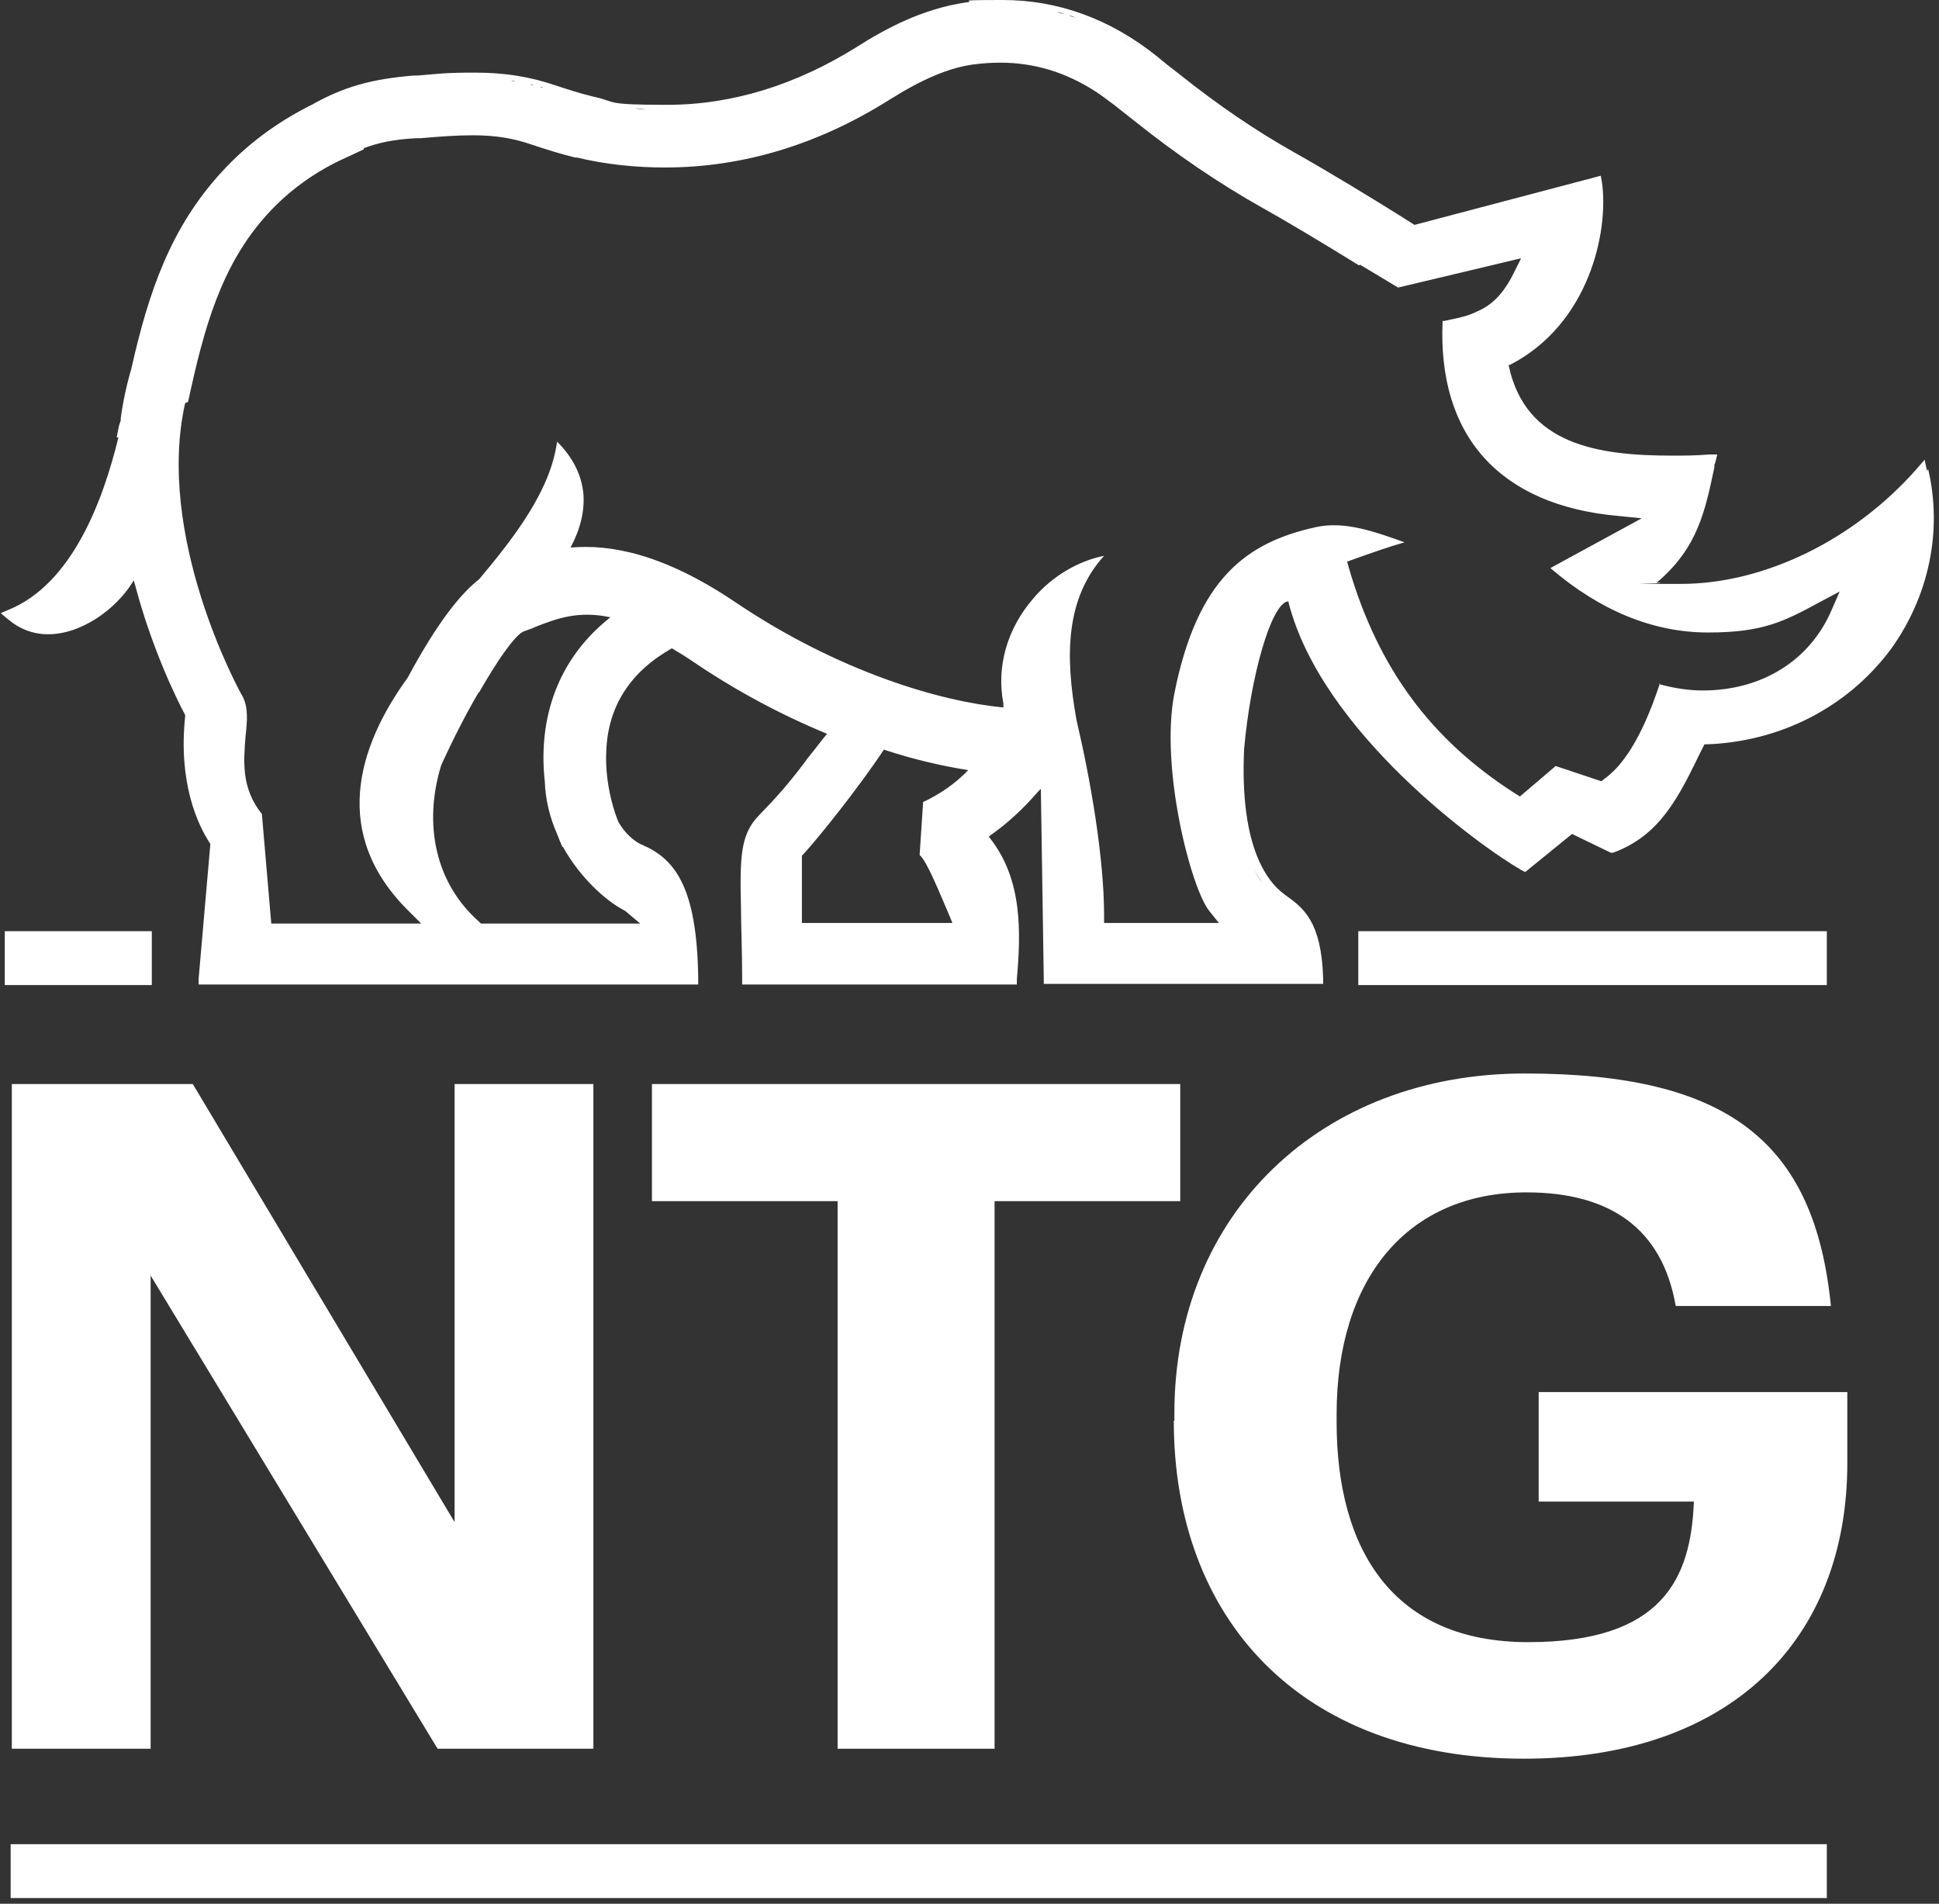
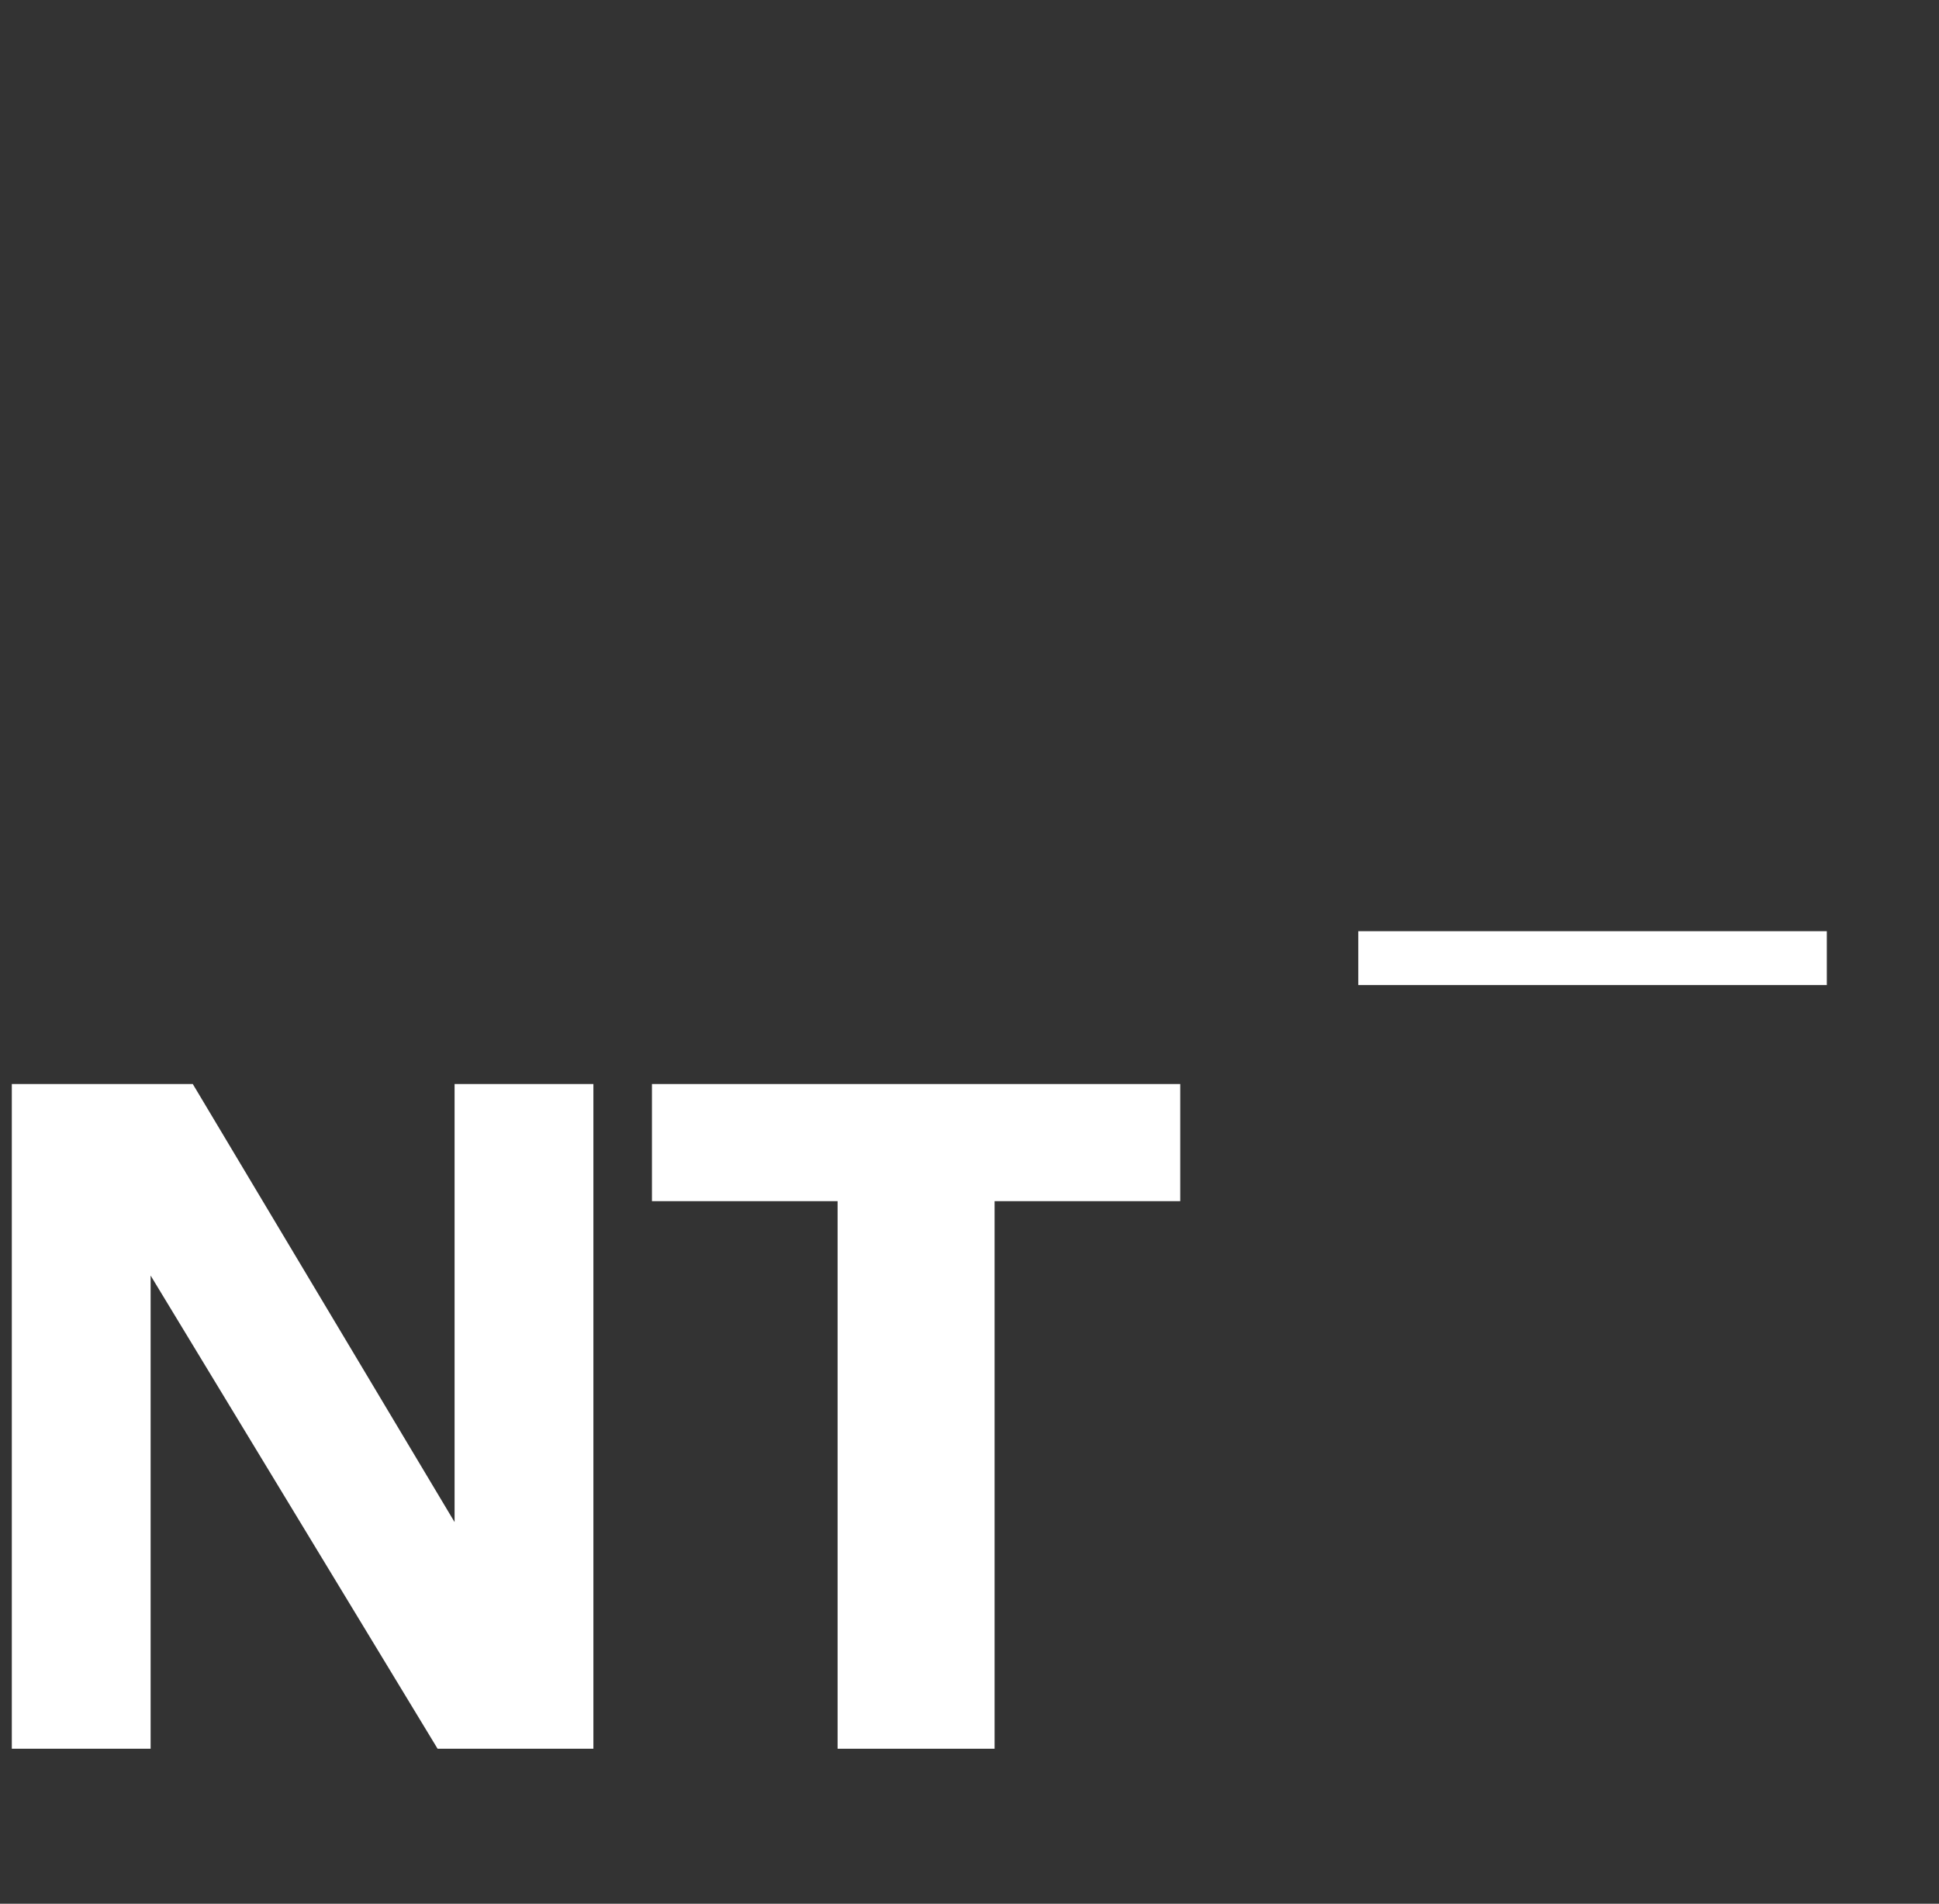
<svg xmlns="http://www.w3.org/2000/svg" width="331" height="325" viewBox="0 0 331 325" fill="none">
  <rect x="0" y="0" width="331" height="325" fill="#333333" stroke="none" />
-   <path d="M328.947 80.383L328.547 78.483L327.247 79.983C316.549 92.18 301.153 99.679 286.956 99.679C272.759 99.679 284.556 99.679 283.357 99.479H282.757L283.257 99.079C289.755 93.38 291.055 87.381 292.655 79.783V79.283C292.755 79.283 292.855 78.783 292.855 78.783L293.154 77.584H291.855C289.455 77.783 287.356 77.783 285.456 77.783C272.659 77.783 260.461 75.884 257.562 62.487V62.287H257.762C271.359 55.288 274.658 39.392 273.459 31.093L273.259 29.994L272.159 30.294L241.465 38.392C234.567 33.993 226.069 28.894 221.07 26.094C214.471 22.395 207.873 17.896 201.374 12.697C200.074 11.697 198.775 10.698 197.475 9.598C189.477 3.199 180.578 0 171.18 0C161.782 0 167.081 0.2 164.982 0.4C157.383 1.5 150.985 4.999 146.286 7.998C135.888 14.497 124.99 17.896 113.893 17.896C102.795 17.896 105.494 17.396 101.295 16.497C99.196 15.997 96.996 15.297 94.897 14.597C90.498 13.097 86.199 12.397 81.1 12.397C76.001 12.397 74.801 12.597 71.302 12.897H70.602C63.404 13.497 58.705 14.797 53.206 17.896L52.806 18.096C47.107 20.995 42.108 24.695 37.809 29.394C29.211 38.792 25.412 49.589 22.412 62.987C21.612 65.686 21.012 68.485 20.613 71.385V71.785L20.313 72.684L19.913 74.684H20.213C17.513 85.782 12.214 99.679 1.517 104.078L0.117 104.678L1.317 105.677C3.316 107.377 5.616 108.277 8.215 108.277C14.014 108.277 19.813 103.878 22.512 99.579L22.812 99.079L23.012 99.679C25.811 110.376 29.911 118.875 31.61 122.074V122.274C30.41 133.572 33.71 140.77 35.909 144.069L33.91 167.064V168.064H119.192V167.064C118.992 151.368 115.192 146.569 109.494 144.169C108.194 143.569 106.694 142.27 105.594 140.37C105.095 139.27 103.195 134.071 103.495 128.173C103.795 120.574 107.594 114.676 114.693 110.676C115.892 111.376 117.192 112.176 118.492 113.076C125.59 117.875 133.189 121.974 141.187 125.273L140.687 125.873C139.587 127.273 138.188 129.072 137.688 129.672L137.488 129.972C133.688 135.071 131.089 137.571 129.489 139.27C126.39 142.47 126.29 146.369 126.49 154.967C126.49 157.966 126.69 161.866 126.69 167.064V168.064H173.58V167.164C174.28 159.166 174.58 150.168 168.981 143.07L168.781 142.87L168.981 142.67C171.98 140.57 174.68 138.071 177.179 135.171L177.679 134.671L178.179 167.064V167.964H225.869V166.964C225.569 157.266 222.47 154.967 219.37 152.767C215.771 150.168 211.672 143.669 212.372 127.973C213.471 115.375 216.971 103.278 219.77 102.678H219.97V102.878C225.669 125.073 252.763 144.569 259.762 148.568L260.361 148.868L260.861 148.468L268.36 142.37L274.558 145.369L274.958 145.569H275.358C283.357 142.67 286.556 136.071 290.255 128.473L290.955 127.073H291.155C303.852 126.673 315.35 120.774 322.748 110.876C329.247 101.878 331.646 90.681 329.147 80.083L328.947 80.383ZM283.357 116.675C282.057 120.574 279.257 128.373 274.858 132.172C274.558 132.472 274.259 132.672 273.859 132.972L273.359 133.372L265.56 130.772L259.462 135.971L258.662 135.471C244.265 126.273 235.267 114.076 230.268 96.979L229.968 95.88L231.068 95.48C233.867 94.48 237.266 93.28 239.766 92.58C234.967 90.881 229.668 88.881 224.669 89.981C212.772 92.58 204.373 98.779 200.474 118.375C197.975 131.172 203.374 151.868 206.473 155.567L208.073 157.566H188.477V156.367C188.477 146.469 186.177 133.172 183.778 122.974C181.778 111.976 181.878 102.178 188.477 94.88C184.078 95.78 179.679 98.279 176.379 102.178C171.88 107.377 170.081 113.876 171.28 120.074V120.774C160.683 119.774 143.286 114.776 125.49 102.778C113.193 94.48 104.095 92.88 97.396 93.48C99.096 90.281 99.796 87.281 99.596 84.382C99.296 81.083 97.796 78.083 95.097 75.384C93.997 83.582 88.098 91.38 81.799 98.879C78.7 101.278 74.701 106.177 69.602 115.675C60.904 127.673 56.505 142.47 69.802 155.567L71.902 157.666H46.307L44.707 138.97C41.108 134.471 41.608 129.872 41.908 125.773C42.208 123.074 42.408 120.774 41.408 118.875C40.608 117.575 26.511 91.481 31.61 68.785C31.81 68.785 31.91 68.685 32.11 68.585C34.809 56.088 37.709 45.19 45.807 36.392C49.206 32.693 53.306 29.694 57.805 27.494L62.104 25.495V25.295C64.503 24.395 67.103 23.795 71.102 23.595H71.802C75.201 23.295 78 23.095 80.7 23.095C84.599 23.095 87.598 23.595 90.798 24.695C93.197 25.495 95.697 26.294 98.196 26.894H98.496C103.495 28.094 108.594 28.594 113.493 28.594C126.79 28.594 139.687 24.695 151.885 16.996C157.483 13.497 161.882 11.598 166.182 10.998C167.781 10.798 169.281 10.698 170.781 10.698C176.479 10.698 181.878 12.297 186.977 15.597C188.077 16.297 189.077 17.096 190.176 17.896C191.476 18.896 192.676 19.896 193.976 20.895C200.874 26.394 208.073 31.293 215.171 35.292C218.97 37.392 225.669 41.391 231.968 45.29C231.968 45.29 232.068 45.29 232.167 45.19L238.666 49.09L259.662 44.091L258.662 46.09C256.862 49.889 254.963 51.789 252.763 52.889C252.363 53.089 251.863 53.289 251.463 53.489C250.064 54.089 248.364 54.388 246.564 54.788H246.264C245.365 74.484 256.062 86.282 276.258 88.081L280.257 88.481L264.661 96.979C273.159 104.278 282.257 107.977 291.555 107.977C300.853 107.977 304.452 106.177 310.851 102.678L314.05 100.978L312.65 104.178C308.951 112.776 300.753 117.875 290.655 117.875C288.256 117.875 285.656 117.475 283.157 116.775L283.357 116.675ZM157.583 136.971L156.984 145.969C158.183 146.869 160.483 152.667 161.882 155.867L162.582 157.566H136.888V146.069L137.188 145.769C139.687 143.07 146.586 134.471 150.885 127.973C155.984 129.672 160.883 130.772 165.282 131.472C163.082 133.771 160.483 135.571 157.483 136.971H157.583ZM92.997 133.272C93.097 136.571 93.897 139.67 95.097 142.37C95.397 143.169 95.697 143.869 95.996 144.569H96.097C99.096 149.968 103.495 153.767 106.294 155.267C106.594 155.467 106.694 155.467 106.794 155.567L109.294 157.666H82.1L81.799 157.366C74.401 150.868 72.202 140.87 75.301 130.672C77.3 126.273 79.5 121.974 81.6 118.375C81.6 118.375 81.7 118.175 81.799 118.175C84.899 112.776 87.598 108.877 89.198 107.877C89.898 107.577 90.698 107.377 91.498 106.977C94.897 105.677 98.596 104.178 104.195 105.378C94.097 113.376 91.997 124.274 92.997 133.372V133.272ZM138.088 13.397C138.188 13.397 138.387 13.297 138.487 13.197C138.387 13.197 138.188 13.297 138.088 13.397ZM124.39 17.796H124.59C124.49 17.796 124.39 17.796 124.39 17.796ZM126.89 17.296C127.09 17.296 127.39 17.196 127.69 17.096C127.49 17.096 127.19 17.196 126.89 17.296ZM129.589 16.497C129.789 16.497 129.989 16.396 130.189 16.297C129.989 16.297 129.789 16.396 129.589 16.497ZM132.789 15.597C132.989 15.597 133.089 15.497 133.289 15.397C133.089 15.397 132.989 15.497 132.789 15.597ZM135.288 14.597C135.488 14.497 135.788 14.397 136.088 14.297C135.788 14.397 135.588 14.497 135.288 14.597ZM108.394 18.496C108.994 18.496 109.594 18.596 110.293 18.696C109.694 18.696 109.094 18.596 108.394 18.496ZM182.378 2.599C182.778 2.699 183.178 2.799 183.578 2.999C183.178 2.899 182.778 2.799 182.378 2.599ZM184.178 3.199C184.578 3.299 184.978 3.499 185.377 3.599C184.978 3.399 184.578 3.299 184.178 3.199ZM187.777 4.599C188.377 4.899 188.977 5.199 189.477 5.499C188.877 5.199 188.377 4.899 187.777 4.599ZM191.776 6.799C192.176 6.999 192.476 7.198 192.876 7.498C192.576 7.298 192.176 6.999 191.776 6.799ZM181.678 2.399C181.178 2.3 180.778 2.2 180.379 2C180.778 2.1 181.278 2.2 181.678 2.399ZM173.38 1C172.98 1 172.48 1 172.08 1C172.58 1 172.98 1 173.38 1ZM171.38 0.9H170.581C170.781 0.9 170.881 0.9 171.081 0.9C171.18 0.9 171.28 0.9 171.38 0.9ZM85.699 13.597C85.899 13.597 85.999 13.597 86.199 13.597C85.999 13.597 85.799 13.597 85.699 13.597ZM87.298 13.797C87.498 13.797 87.698 13.797 87.898 13.897C87.698 13.897 87.498 13.897 87.298 13.797ZM90.498 14.397C90.698 14.397 90.898 14.497 91.097 14.597C90.898 14.597 90.698 14.497 90.498 14.397ZM92.197 14.797C92.397 14.797 92.497 14.897 92.697 14.997C92.497 14.997 92.397 14.897 92.197 14.797ZM116.892 156.567C116.992 157.266 117.192 157.966 117.292 158.766C117.192 157.966 117.092 157.266 116.892 156.567ZM110.693 145.869C110.393 145.669 110.193 145.569 109.894 145.469C110.094 145.669 110.393 145.769 110.693 145.869ZM104.295 140.47C104.295 140.57 104.295 140.67 104.395 140.77C104.395 140.77 104.395 140.57 104.295 140.47ZM215.371 150.568C214.871 149.968 214.471 149.168 214.071 148.368C214.471 149.168 214.971 149.968 215.371 150.568Z" fill="white" />
  <path d="M2.017 185.061H32.91L77.6 259.845V185.061H101.295V298.536H74.701L25.712 217.754V298.536H2.017V185.061Z" fill="white" />
  <path d="M142.986 205.056H111.293V185.061H201.474V205.056H169.781V298.536H142.986V205.056Z" fill="white" />
-   <path d="M200.474 242.548V241.249C200.474 207.156 225.569 183.261 260.261 183.261C294.954 183.261 309.751 194.859 312.55 222.953H286.056C283.757 209.655 274.758 203.557 260.561 203.557C240.166 203.557 228.168 218.354 228.168 241.449V242.748C228.168 264.644 237.866 280.34 260.861 280.34C283.856 280.34 288.655 269.443 289.155 256.345H262.661V237.649H315.35V249.747C315.35 280.04 295.354 300.236 260.162 300.236C221.77 300.236 200.374 276.141 200.374 242.548H200.474Z" fill="white" />
  <path d="M231.867 158.966C232.167 158.966 232.367 158.966 232.667 158.966H311.85V168.164H231.867V158.966Z" fill="white" />
-   <path d="M1.817 314.833C2.816 314.833 3.916 314.833 4.916 314.833H311.851V324.031H1.817V314.833Z" fill="white" />
-   <path d="M0.817 158.966H1.017H25.912V168.164H0.817V158.966Z" fill="white" />
</svg>